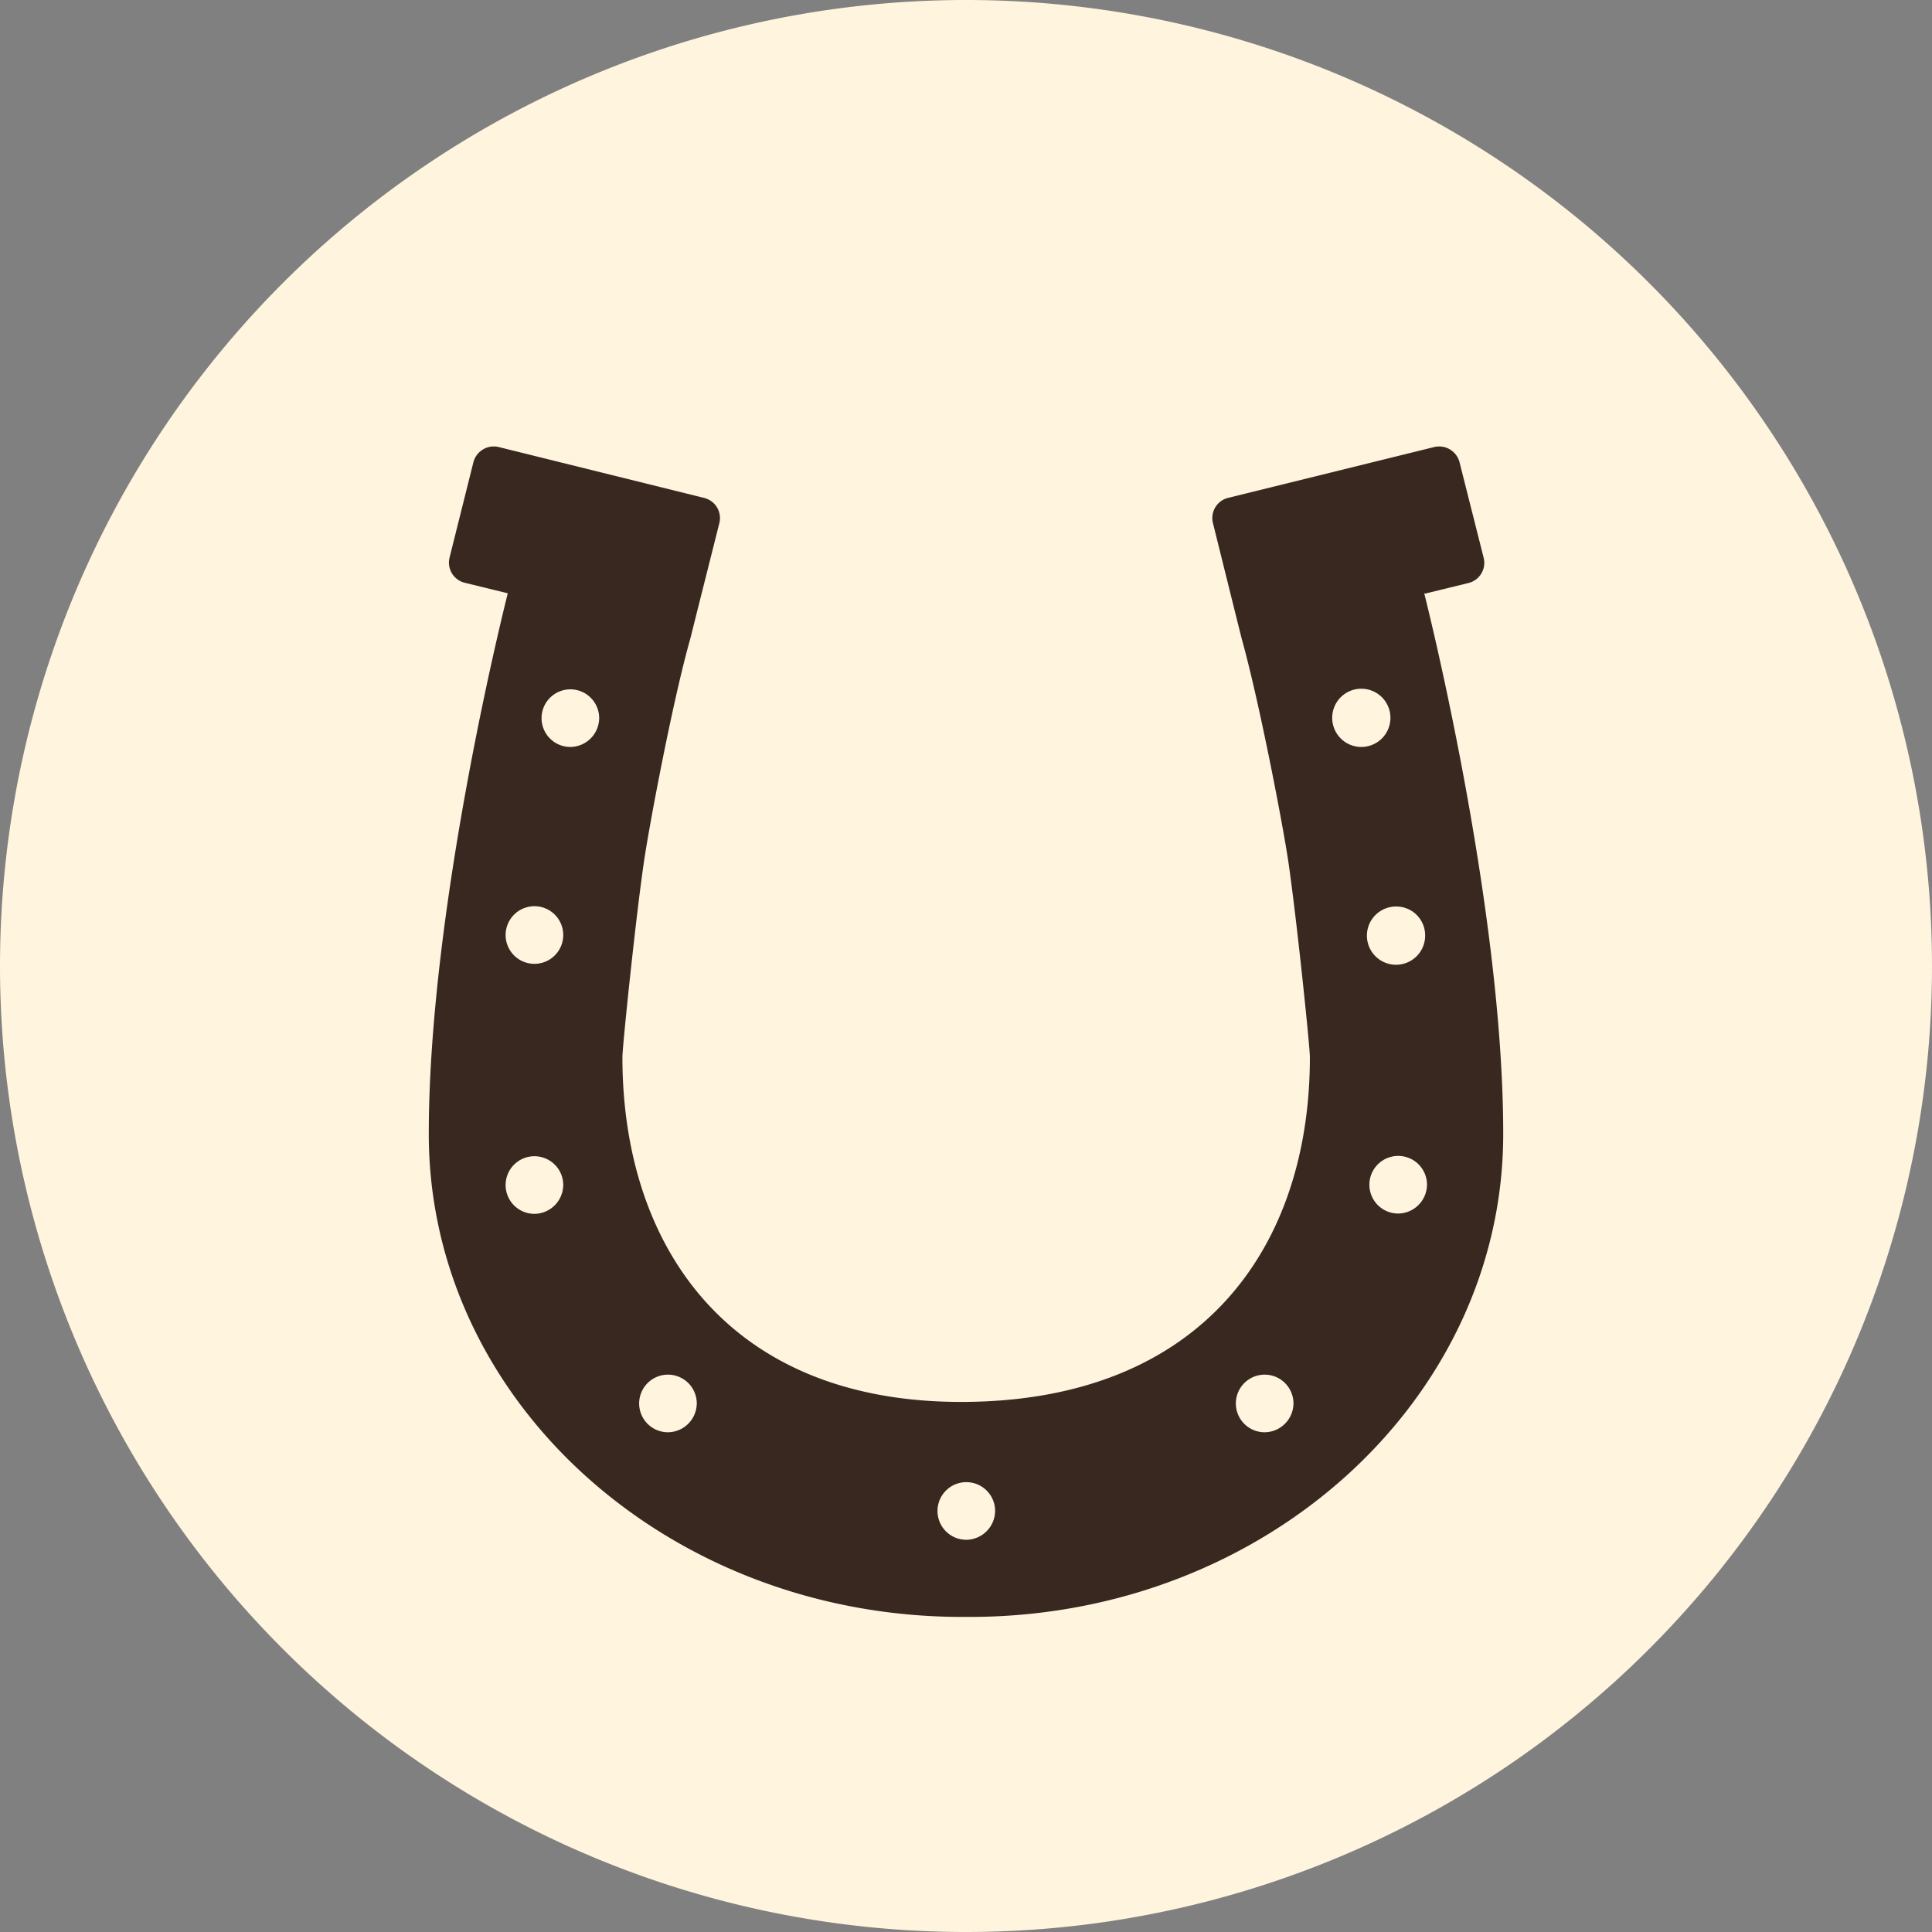
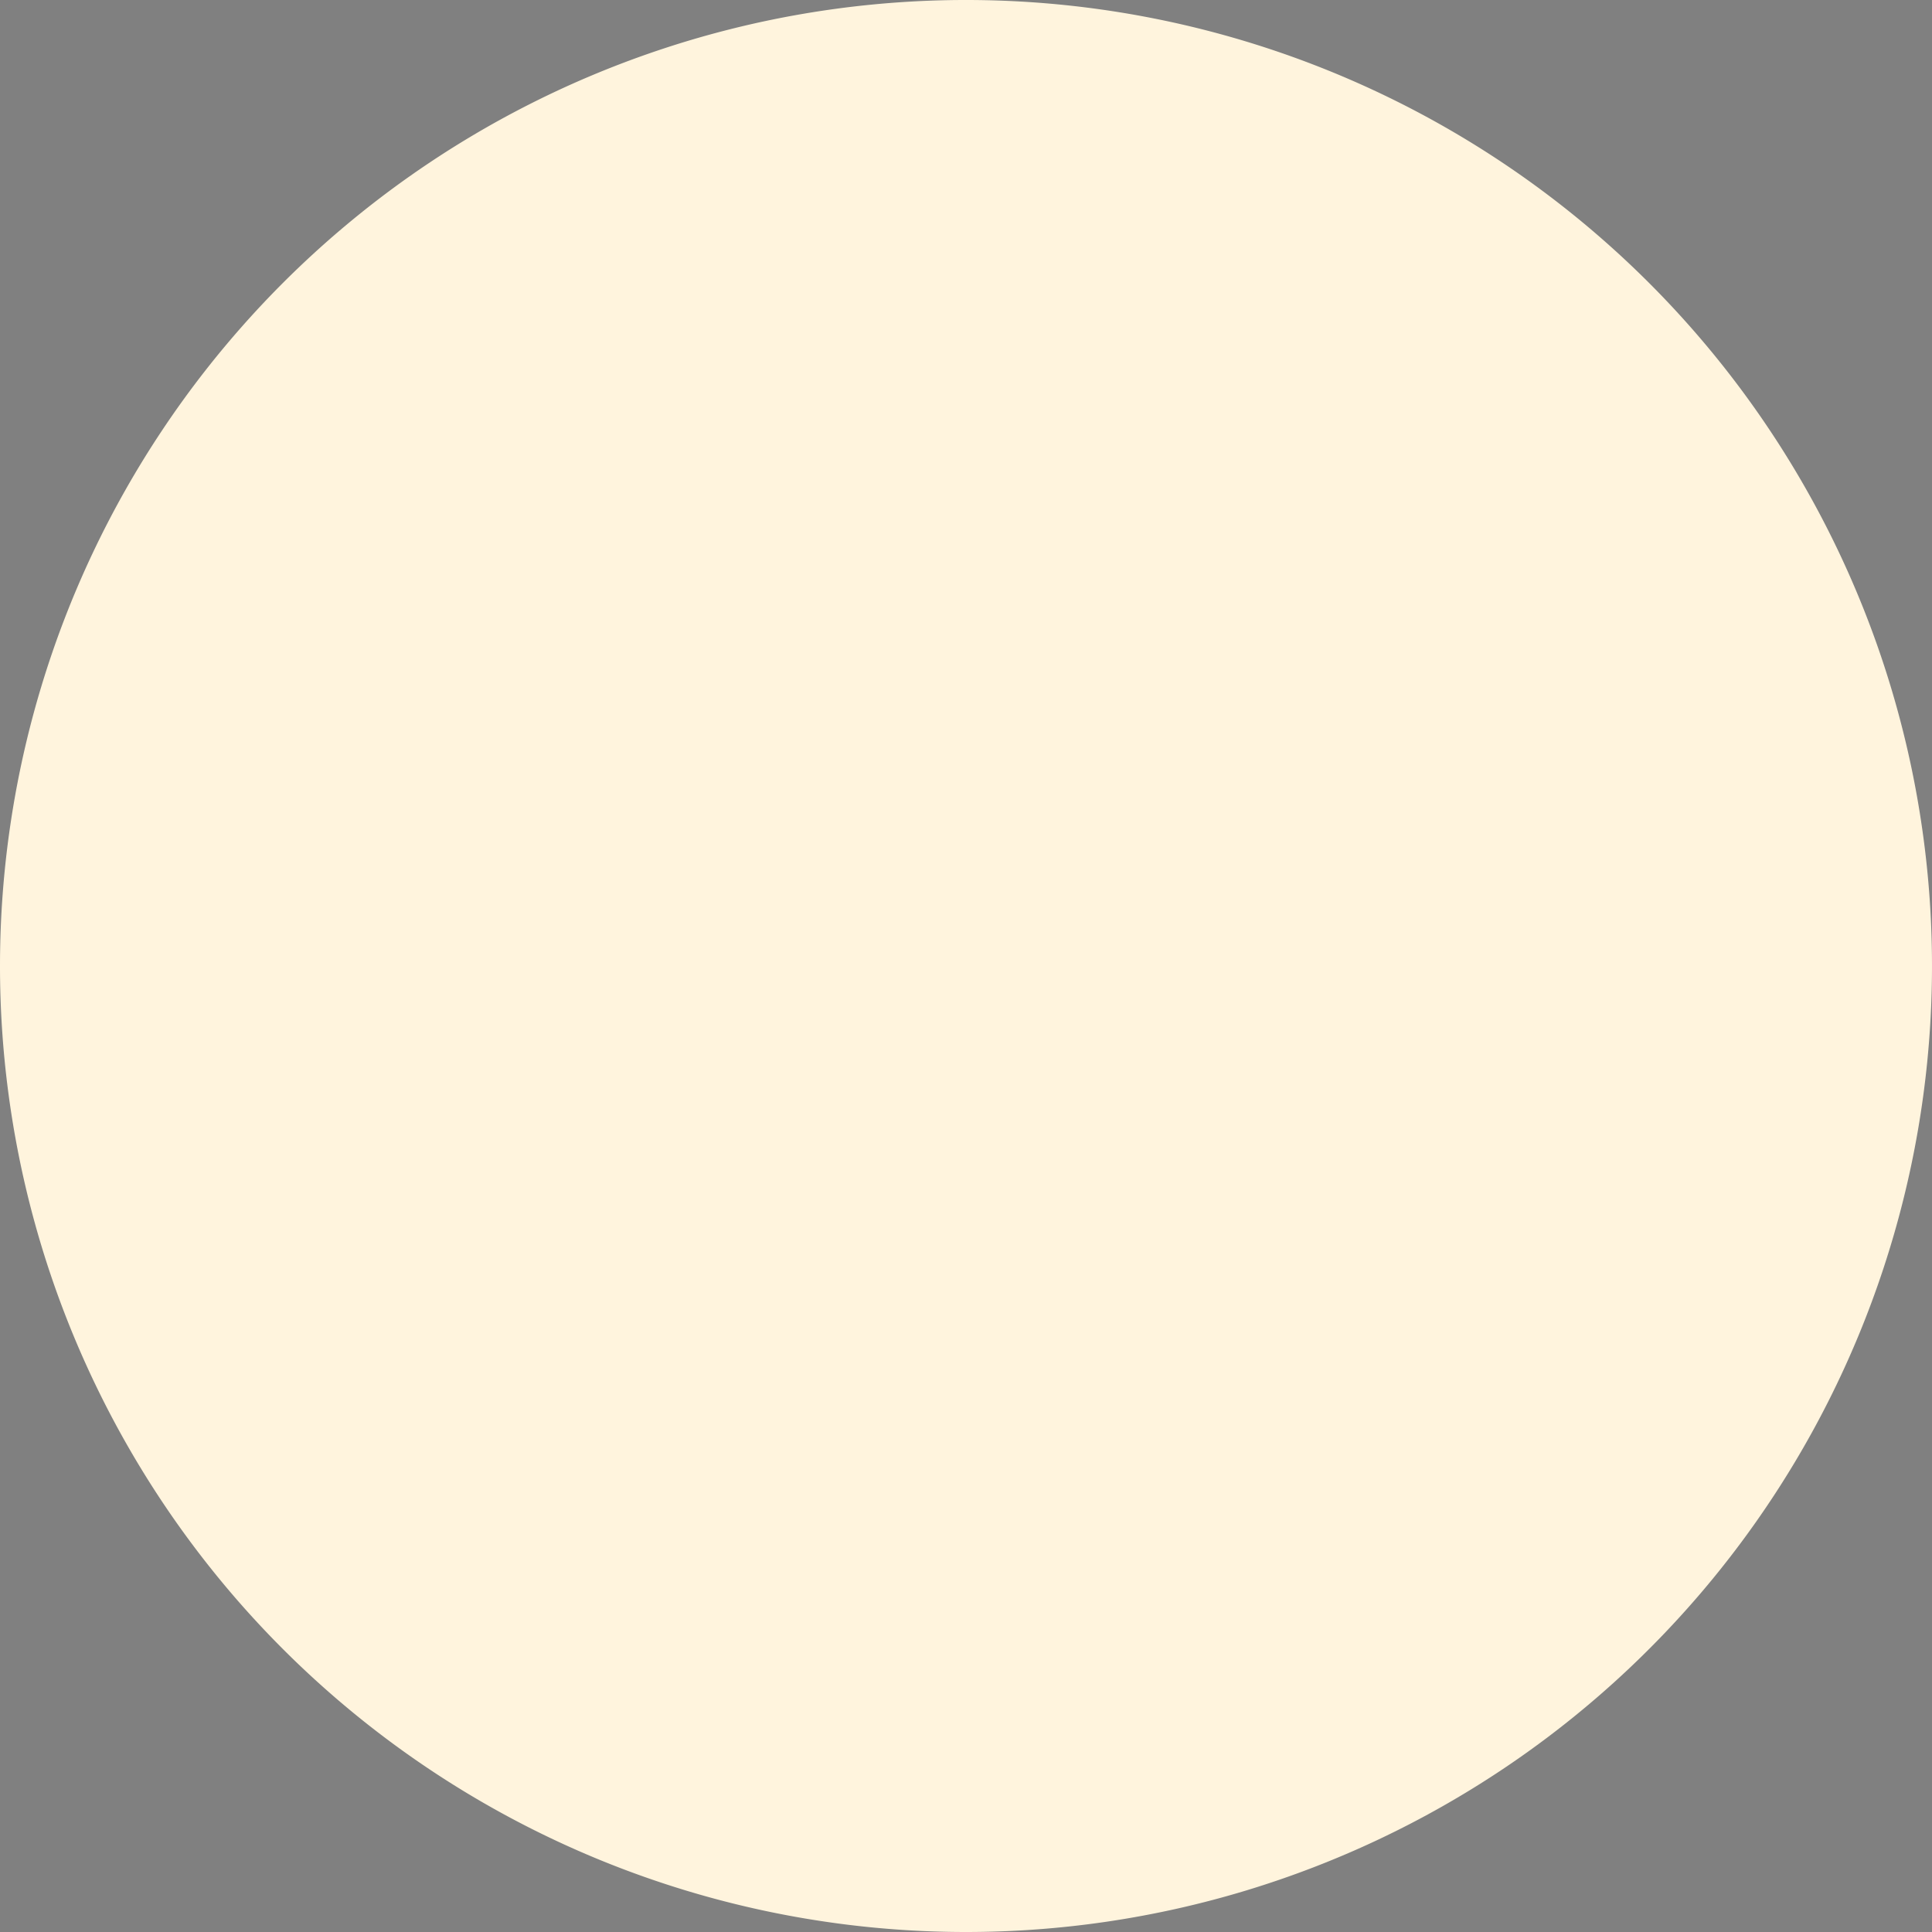
<svg xmlns="http://www.w3.org/2000/svg" viewBox="0 0 62.36 62.36">
  <rect x="0" y="0" width="62.36" height="62.36" fill="#808080" stroke="none" />
  <defs>
    <style>.cls-1{fill:#fff4dd;}.cls-2{fill:#382820;}</style>
  </defs>
  <g id="Ebene_2" data-name="Ebene 2">
    <g id="Ebene_1-2" data-name="Ebene 1">
      <path class="cls-1" d="M31.18,62.36A31.18,31.18,0,1,0,0,31.18,31.18,31.18,0,0,0,31.18,62.36" />
-       <path class="cls-2" d="M45.13,39.17a.93.93,0,1,1,.93-.93.94.94,0,0,1-.93.93M43,23.18a.94.94,0,1,1,.94.93.94.94,0,0,1-.94-.93m3,7a.94.94,0,1,1-.93-.92.93.93,0,0,1,.93.92M40.81,46.23a.93.93,0,1,1,.94-.93.94.94,0,0,1-.94.93M31.18,49.7a.93.93,0,1,1,.94-.93.94.94,0,0,1-.94.93m-9.63-3.47a.93.93,0,1,1,.94-.93.94.94,0,0,1-.94.93M18.41,24.11a.93.93,0,1,1,.93-.93.94.94,0,0,1-.93.93m-1.17,7a.93.93,0,1,1,.94-.93.93.93,0,0,1-.94.93m0,8.07a.93.93,0,1,1,.94-.93.94.94,0,0,1-.94.93M46,19.16l1.39-.34a.67.67,0,0,0,.5-.81l-.78-3.09a.68.68,0,0,0-.82-.49l-6.65,1.64a.67.67,0,0,0-.49.81l.72,2.9h0l.21.84h0c.56,2,1.33,6,1.51,7.23.27,1.86.69,5.94.69,6.27,0,6.11-3.46,11.06-11.1,11.13s-11.09-5-11.09-11.13c0-.33.42-4.41.69-6.27.18-1.24.94-5.26,1.5-7.23h0l.21-.84h0l.73-2.9a.67.67,0,0,0-.5-.81L16.1,14.43a.68.68,0,0,0-.82.49L14.51,18a.67.67,0,0,0,.49.81l1.39.34s-2.55,10-2.55,17.45c0,8.61,7.71,15.59,17.22,15.59h.24c9.51,0,17.22-7,17.22-15.59,0-7.44-2.55-17.45-2.55-17.45" />
    </g>
  </g>
</svg>